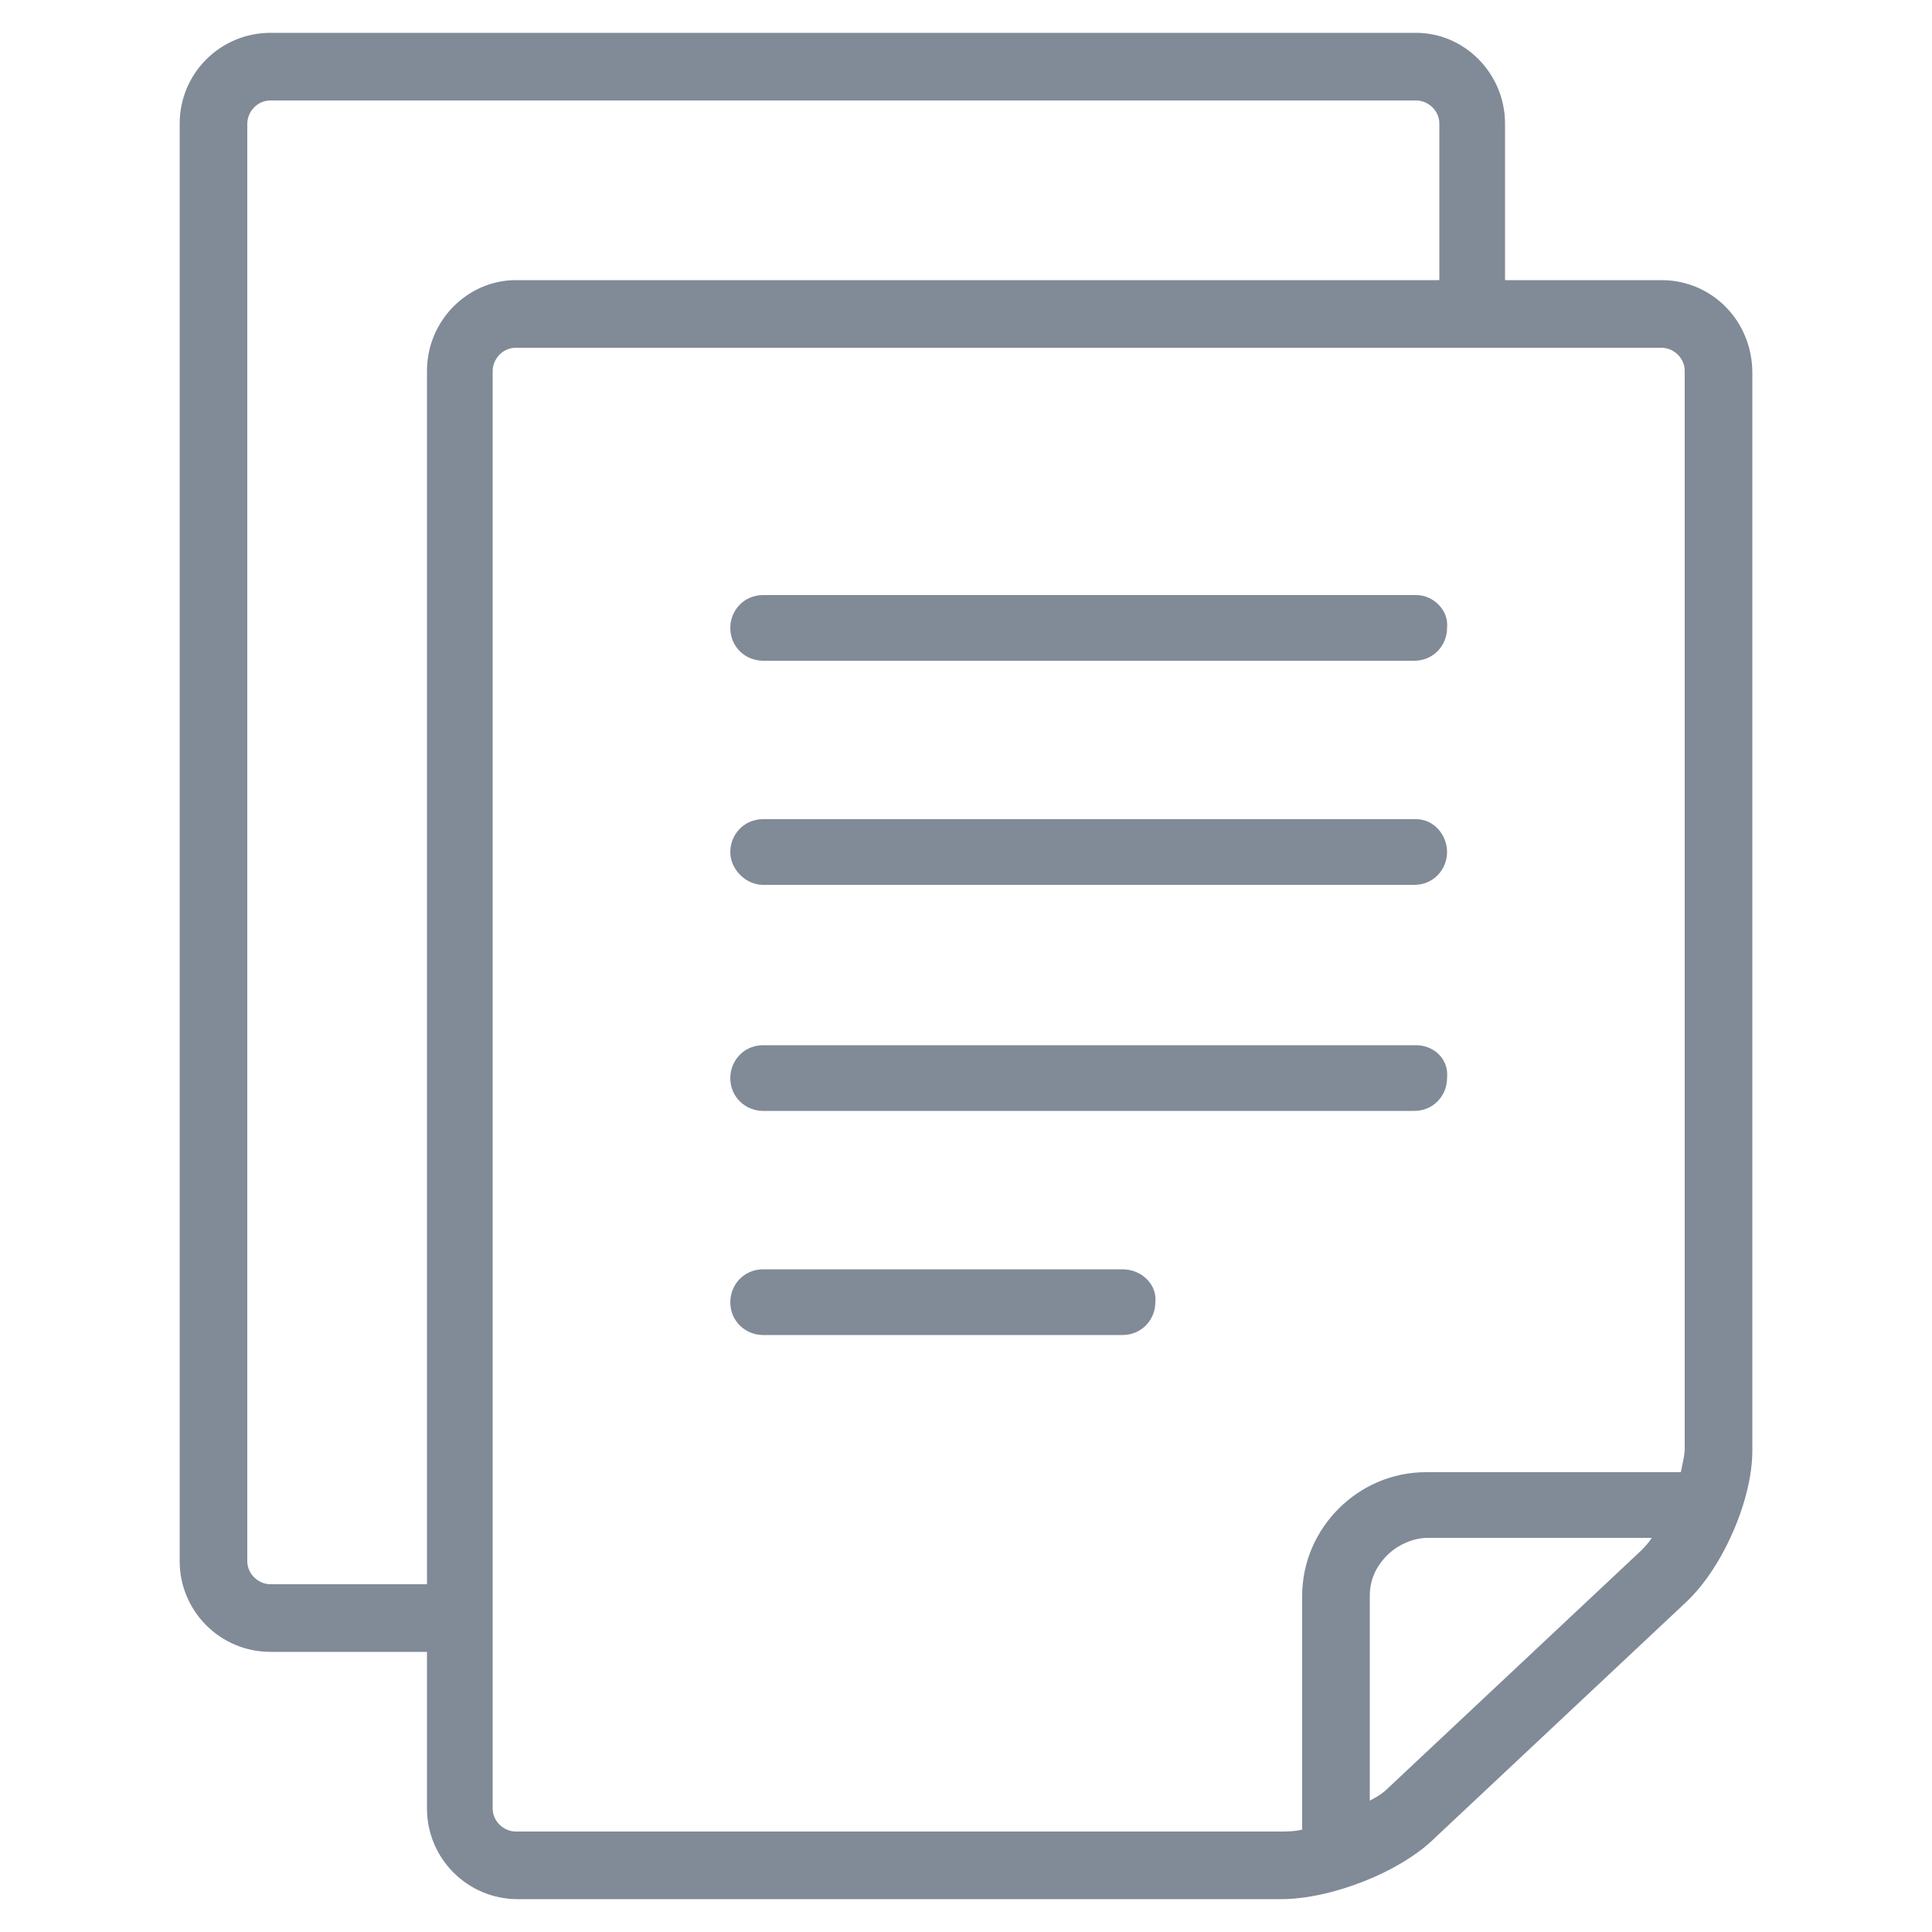
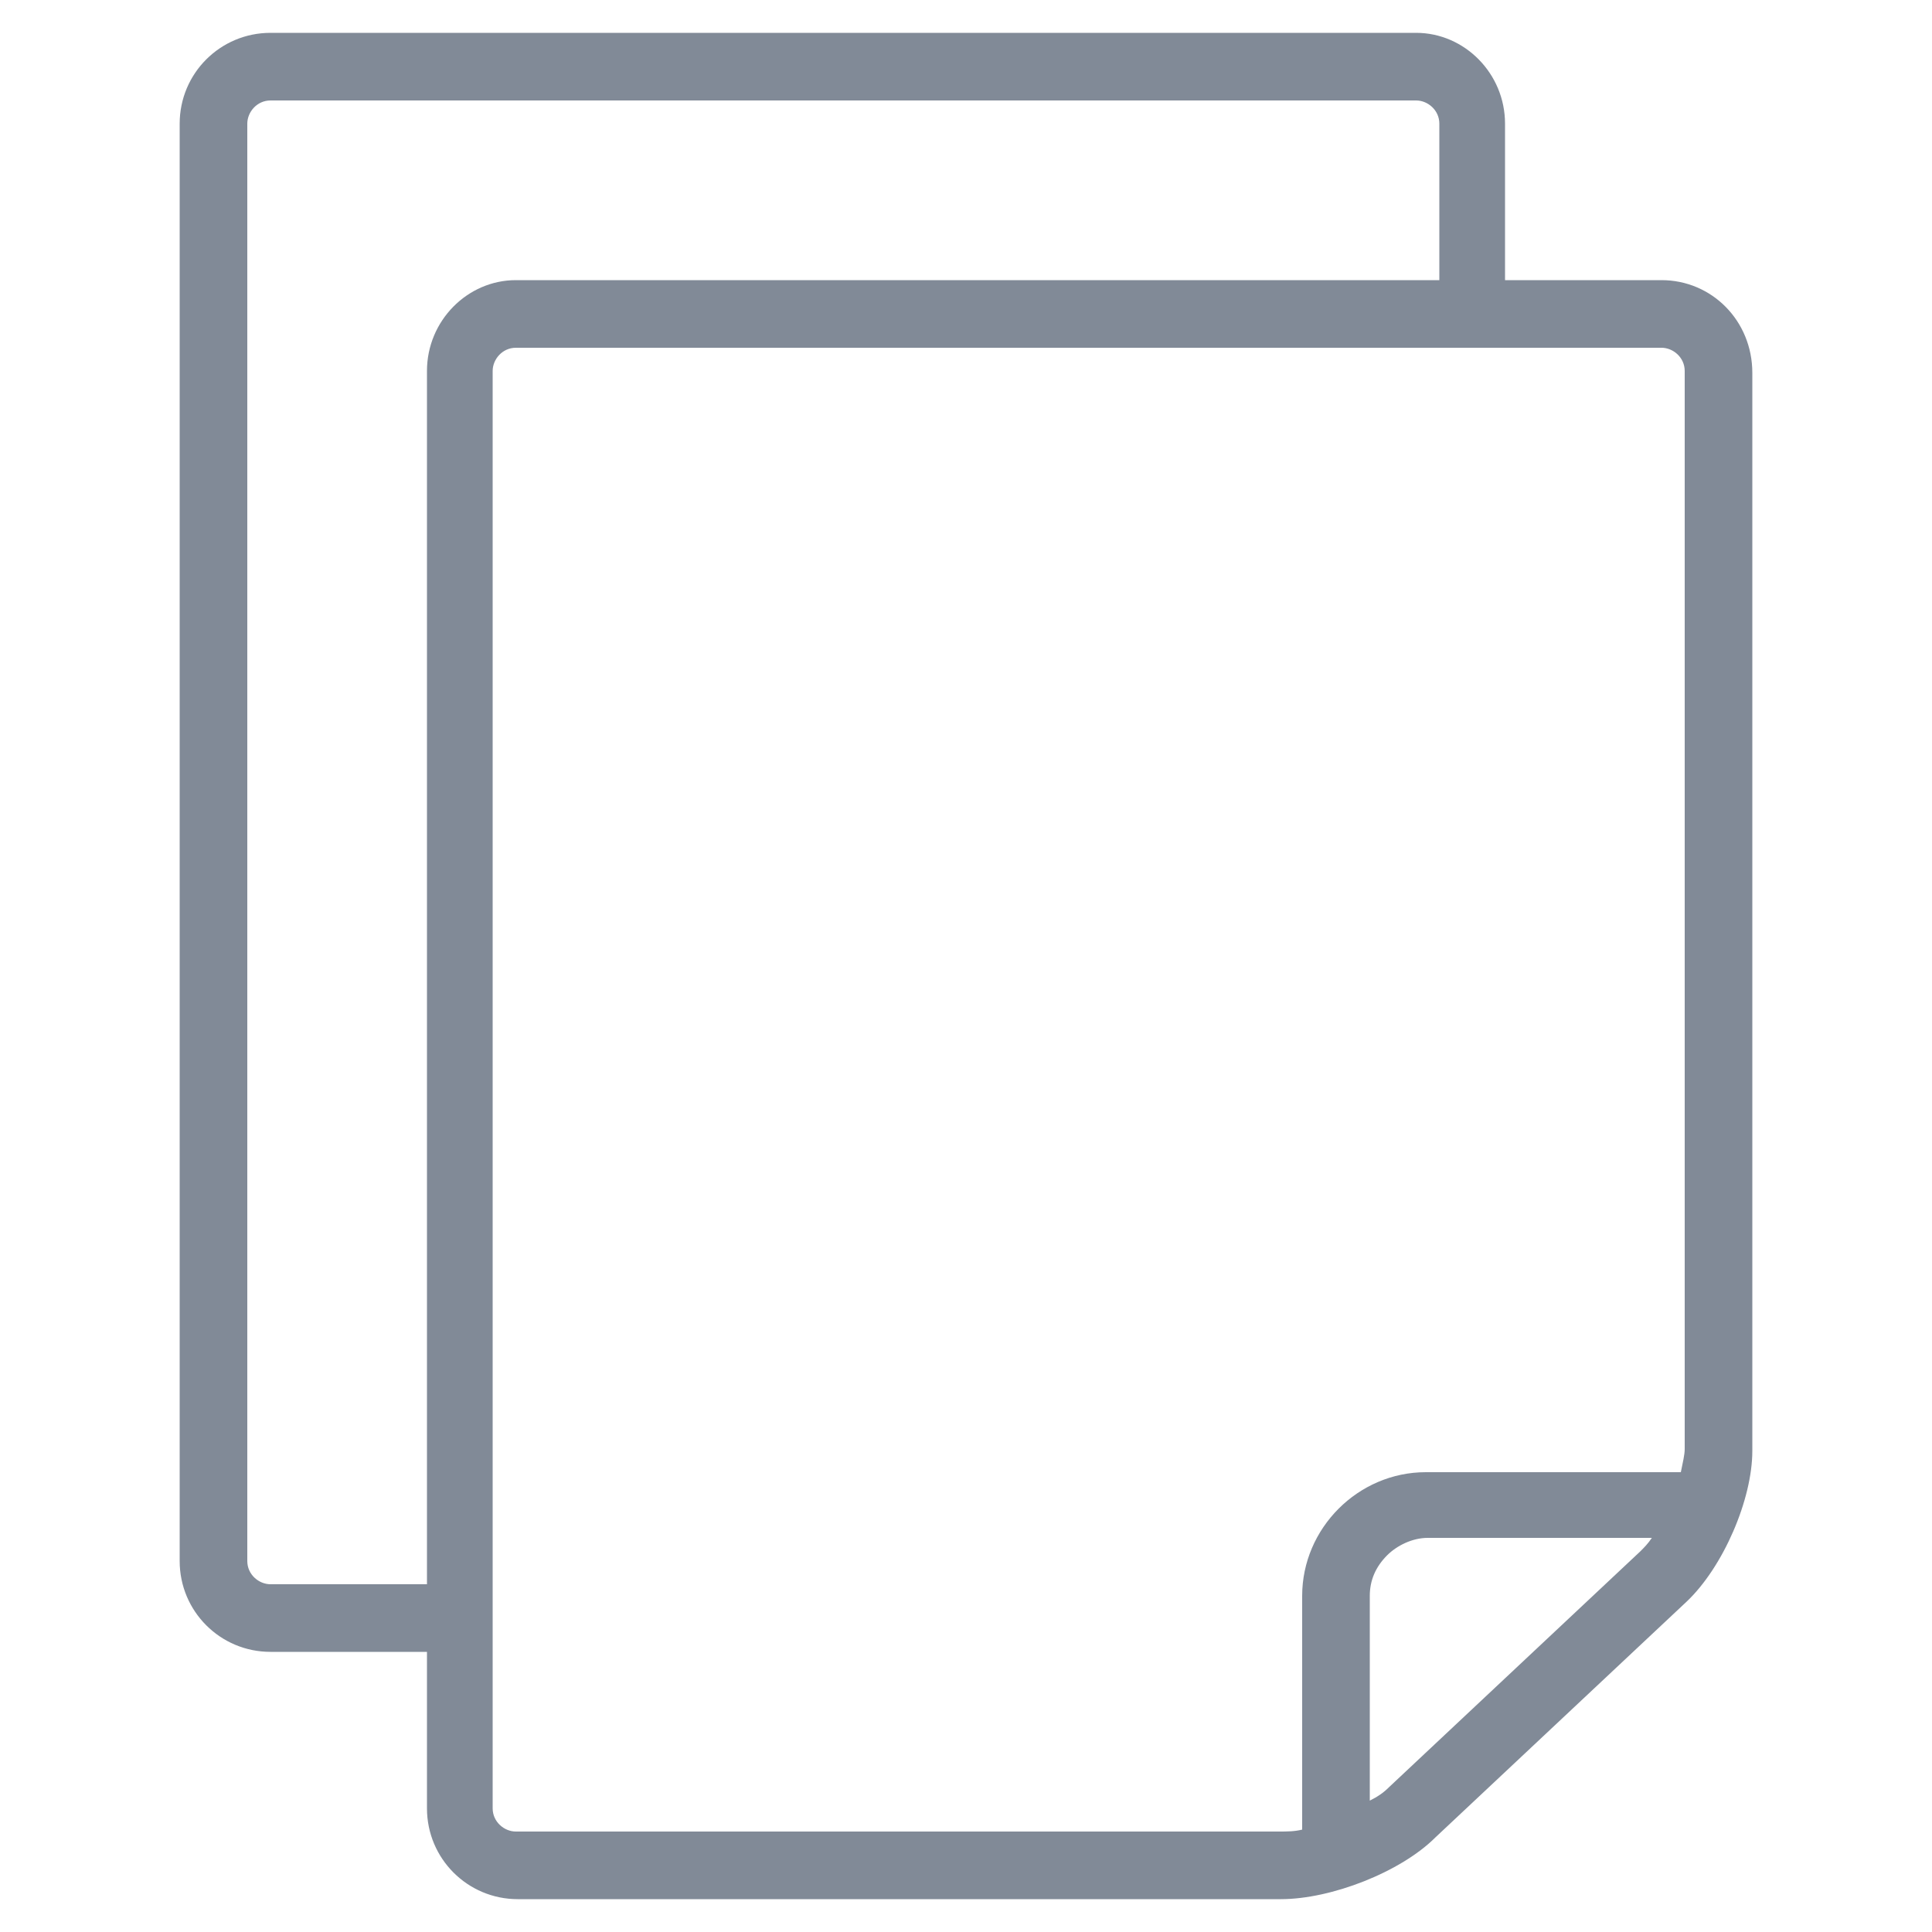
<svg xmlns="http://www.w3.org/2000/svg" version="1.1" id="Capa_1" x="0px" y="0px" viewBox="0 0 100 100" style="enable-background:new 0 0 100 100;" xml:space="preserve">
  <style type="text/css">
	.st0{fill:#818A97;}
</style>
  <g>
    <g>
      <g>
        <path class="st0" d="M86,14.5h-8.1V6.4c0-2.6-2.1-4.7-4.6-4.7H14c-2.6,0-4.7,2.1-4.7,4.7v74.4c0,2.6,2.1,4.7,4.7,4.7h8.1v8.1     c0,2.6,2.1,4.7,4.7,4.7h39.5c2.6,0,6.2-1.4,8-3.2l13-12.2c1.9-1.8,3.4-5.3,3.4-7.8l0-55.8C90.7,16.6,88.6,14.5,86,14.5z      M22.1,19.2V82H14c-0.6,0-1.2-0.5-1.2-1.2V6.4c0-0.6,0.5-1.2,1.2-1.2h59.3c0.6,0,1.2,0.5,1.2,1.2v8.1H26.7     C24.2,14.5,22.1,16.6,22.1,19.2z M84.9,80.3l-13,12.2c-0.3,0.3-0.6,0.5-1,0.7V82.6c0-0.8,0.3-1.5,0.9-2.1     c0.5-0.5,1.3-0.9,2.1-0.9h11.6C85.3,79.9,85.1,80.1,84.9,80.3z M87.2,75c0,0.3-0.1,0.7-0.2,1.2H73.8c-3.5,0-6.4,2.9-6.4,6.4v12.1     c-0.4,0.1-0.8,0.1-1.2,0.1H26.7v0c-0.6,0-1.2-0.5-1.2-1.2V19.2c0-0.6,0.5-1.2,1.2-1.2H86c0.6,0,1.2,0.5,1.2,1.2L87.2,75z" />
      </g>
    </g>
    <g>
      <g>
-         <path class="st0" d="M73.3,30.8H39.5c-1,0-1.7,0.8-1.7,1.7c0,1,0.8,1.7,1.7,1.7h33.7c1,0,1.7-0.8,1.7-1.7     C75,31.6,74.2,30.8,73.3,30.8z" />
-       </g>
+         </g>
    </g>
    <g>
      <g>
-         <path class="st0" d="M73.3,54.1H39.5c-1,0-1.7,0.8-1.7,1.7c0,1,0.8,1.7,1.7,1.7h33.7c1,0,1.7-0.8,1.7-1.7     C75,54.8,74.2,54.1,73.3,54.1z" />
-       </g>
+         </g>
    </g>
    <g>
      <g>
-         <path class="st0" d="M58.1,65.7H39.5c-1,0-1.7,0.8-1.7,1.7c0,1,0.8,1.7,1.7,1.7h18.6c1,0,1.7-0.8,1.7-1.7     C59.9,66.5,59.1,65.7,58.1,65.7z" />
-       </g>
+         </g>
    </g>
    <g>
      <g>
-         <path class="st0" d="M73.3,42.4H39.5c-1,0-1.7,0.8-1.7,1.7s0.8,1.7,1.7,1.7h33.7c1,0,1.7-0.8,1.7-1.7S74.2,42.4,73.3,42.4z" />
-       </g>
+         </g>
    </g>
  </g>
</svg>